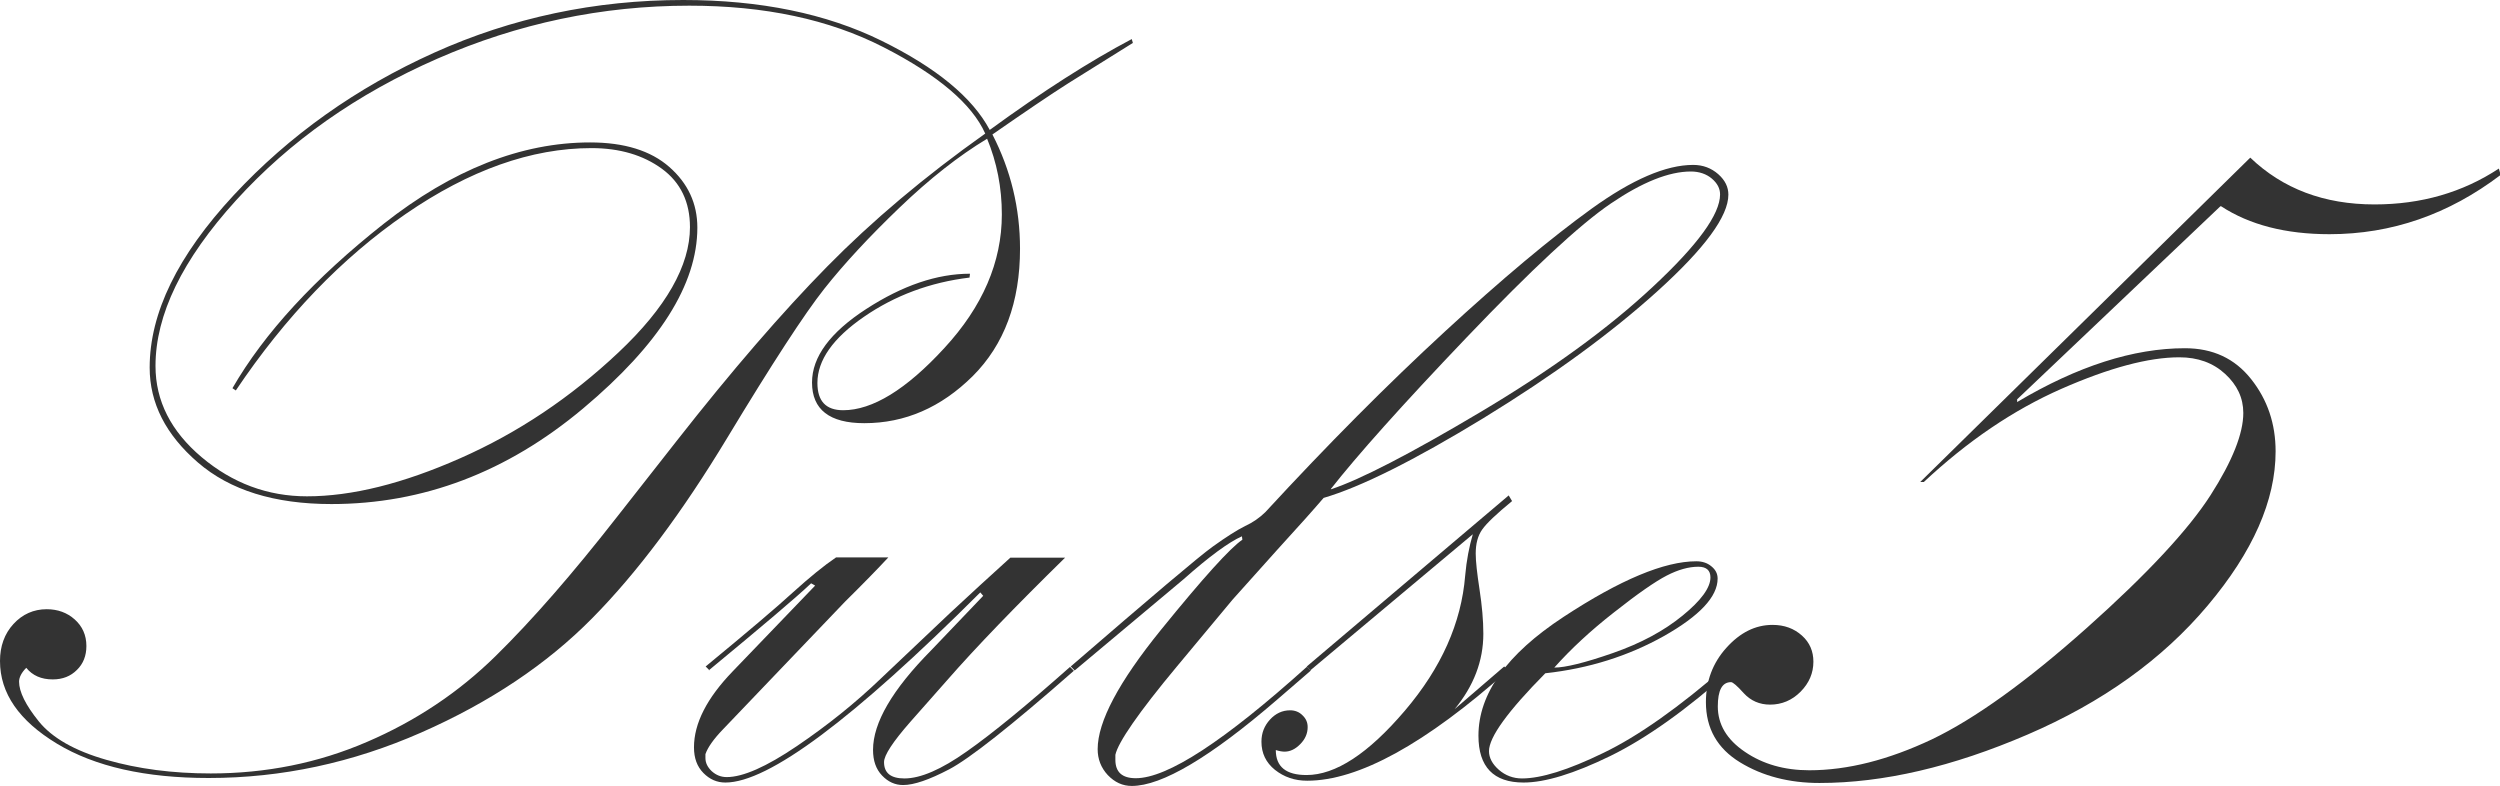
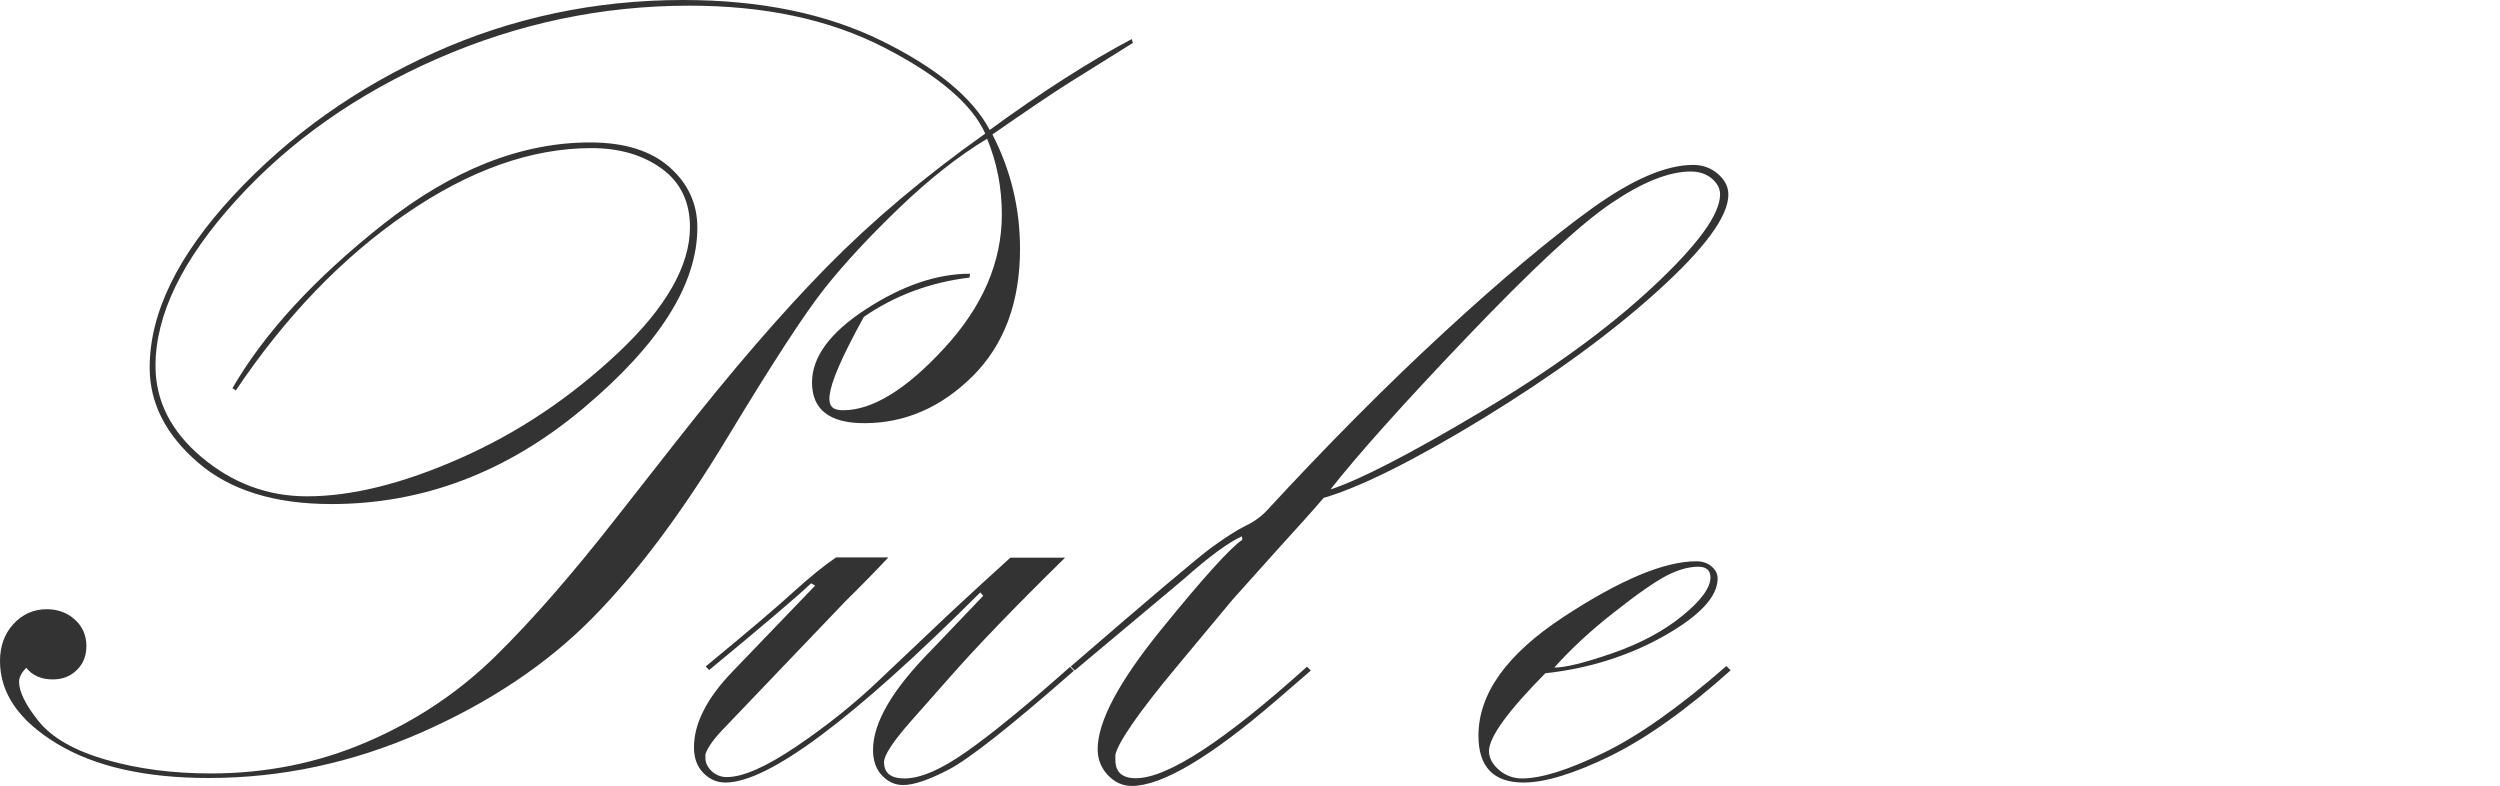
<svg xmlns="http://www.w3.org/2000/svg" width="140" height="44" viewBox="0 0 140 44" fill="none">
  <g clip-path="url(#clip0_3222_2634)">
-     <path d="M55.274 7.772C53.691 8.726 52.057 10.011 50.373 11.627C48.69 13.242 47.282 14.756 46.164 16.168C45.046 17.58 43.236 20.365 40.723 24.525C38.21 28.685 35.697 32.056 33.159 34.625C30.621 37.195 27.43 39.332 23.585 41.023C19.74 42.715 15.769 43.568 11.685 43.568C8.155 43.568 5.315 42.931 3.192 41.647C1.068 40.362 0 38.823 0 37.017C0 36.19 0.251 35.49 0.754 34.943C1.257 34.396 1.885 34.116 2.614 34.116C3.229 34.116 3.757 34.307 4.184 34.689C4.611 35.07 4.838 35.566 4.838 36.177C4.838 36.724 4.662 37.169 4.31 37.513C3.958 37.869 3.506 38.047 2.953 38.047C2.312 38.047 1.822 37.831 1.47 37.398C1.206 37.665 1.068 37.932 1.068 38.174C1.068 38.734 1.432 39.484 2.174 40.4C2.915 41.316 4.172 42.041 5.956 42.55C7.728 43.059 9.675 43.313 11.799 43.313C14.902 43.313 17.817 42.728 20.556 41.545C23.283 40.375 25.683 38.772 27.744 36.749C29.804 34.727 32.053 32.145 34.529 28.977L37.884 24.703C40.987 20.747 43.802 17.491 46.315 14.934C48.828 12.377 51.781 9.884 55.173 7.48C54.432 5.826 52.535 4.21 49.481 2.646C46.428 1.081 42.809 0.318 38.6 0.318C33.712 0.318 29.013 1.31 24.502 3.282C19.991 5.254 16.234 7.899 13.219 11.219C10.203 14.54 8.708 17.631 8.708 20.493C8.708 22.452 9.575 24.156 11.296 25.606C13.017 27.056 14.99 27.794 17.189 27.794C19.702 27.794 22.567 27.082 25.784 25.657C29.013 24.232 31.953 22.261 34.629 19.742C37.306 17.224 38.638 14.87 38.638 12.72C38.638 11.309 38.11 10.214 37.067 9.451C36.024 8.688 34.705 8.294 33.121 8.294C29.754 8.294 26.286 9.528 22.718 11.983C19.149 14.438 15.983 17.732 13.206 21.866L13.017 21.739C14.802 18.648 17.629 15.582 21.474 12.542C25.331 9.502 29.189 7.976 33.046 7.976C34.956 7.976 36.439 8.434 37.482 9.35C38.525 10.265 39.052 11.398 39.052 12.746C39.052 15.926 36.916 19.297 32.657 22.871C28.397 26.446 23.685 28.227 18.559 28.227C15.367 28.227 12.879 27.451 11.082 25.899C9.286 24.347 8.381 22.579 8.381 20.582C8.381 17.529 9.952 14.31 13.08 10.94C16.209 7.569 19.966 4.91 24.313 2.951C28.661 0.992 33.323 0 38.261 0C42.571 0 46.277 0.763 49.356 2.277C52.434 3.791 54.457 5.457 55.425 7.276C58.39 5.114 61.041 3.422 63.378 2.188L63.441 2.404L59.835 4.656C58.792 5.317 57.372 6.284 55.575 7.53C56.606 9.528 57.121 11.665 57.121 13.929C57.121 16.918 56.241 19.297 54.47 21.065C52.698 22.82 50.675 23.698 48.401 23.698C46.453 23.698 45.473 22.935 45.473 21.421C45.473 19.984 46.491 18.61 48.514 17.3C50.537 15.99 52.472 15.328 54.319 15.328L54.294 15.544C52.082 15.812 50.109 16.549 48.376 17.745C46.642 18.941 45.775 20.175 45.775 21.447C45.775 22.464 46.252 22.973 47.219 22.973C48.853 22.973 50.75 21.816 52.886 19.488C55.022 17.173 56.103 14.679 56.103 12.008C56.103 10.507 55.827 9.095 55.274 7.759V7.772Z" fill="#333333" />
+     <path d="M55.274 7.772C53.691 8.726 52.057 10.011 50.373 11.627C48.69 13.242 47.282 14.756 46.164 16.168C45.046 17.58 43.236 20.365 40.723 24.525C38.21 28.685 35.697 32.056 33.159 34.625C30.621 37.195 27.43 39.332 23.585 41.023C19.74 42.715 15.769 43.568 11.685 43.568C8.155 43.568 5.315 42.931 3.192 41.647C1.068 40.362 0 38.823 0 37.017C0 36.19 0.251 35.49 0.754 34.943C1.257 34.396 1.885 34.116 2.614 34.116C3.229 34.116 3.757 34.307 4.184 34.689C4.611 35.07 4.838 35.566 4.838 36.177C4.838 36.724 4.662 37.169 4.31 37.513C3.958 37.869 3.506 38.047 2.953 38.047C2.312 38.047 1.822 37.831 1.47 37.398C1.206 37.665 1.068 37.932 1.068 38.174C1.068 38.734 1.432 39.484 2.174 40.4C2.915 41.316 4.172 42.041 5.956 42.55C7.728 43.059 9.675 43.313 11.799 43.313C14.902 43.313 17.817 42.728 20.556 41.545C23.283 40.375 25.683 38.772 27.744 36.749C29.804 34.727 32.053 32.145 34.529 28.977L37.884 24.703C40.987 20.747 43.802 17.491 46.315 14.934C48.828 12.377 51.781 9.884 55.173 7.48C54.432 5.826 52.535 4.21 49.481 2.646C46.428 1.081 42.809 0.318 38.6 0.318C33.712 0.318 29.013 1.31 24.502 3.282C19.991 5.254 16.234 7.899 13.219 11.219C10.203 14.54 8.708 17.631 8.708 20.493C8.708 22.452 9.575 24.156 11.296 25.606C13.017 27.056 14.99 27.794 17.189 27.794C19.702 27.794 22.567 27.082 25.784 25.657C29.013 24.232 31.953 22.261 34.629 19.742C37.306 17.224 38.638 14.87 38.638 12.72C38.638 11.309 38.11 10.214 37.067 9.451C36.024 8.688 34.705 8.294 33.121 8.294C29.754 8.294 26.286 9.528 22.718 11.983C19.149 14.438 15.983 17.732 13.206 21.866L13.017 21.739C14.802 18.648 17.629 15.582 21.474 12.542C25.331 9.502 29.189 7.976 33.046 7.976C34.956 7.976 36.439 8.434 37.482 9.35C38.525 10.265 39.052 11.398 39.052 12.746C39.052 15.926 36.916 19.297 32.657 22.871C28.397 26.446 23.685 28.227 18.559 28.227C15.367 28.227 12.879 27.451 11.082 25.899C9.286 24.347 8.381 22.579 8.381 20.582C8.381 17.529 9.952 14.31 13.08 10.94C16.209 7.569 19.966 4.91 24.313 2.951C28.661 0.992 33.323 0 38.261 0C42.571 0 46.277 0.763 49.356 2.277C52.434 3.791 54.457 5.457 55.425 7.276C58.39 5.114 61.041 3.422 63.378 2.188L63.441 2.404L59.835 4.656C58.792 5.317 57.372 6.284 55.575 7.53C56.606 9.528 57.121 11.665 57.121 13.929C57.121 16.918 56.241 19.297 54.47 21.065C52.698 22.82 50.675 23.698 48.401 23.698C46.453 23.698 45.473 22.935 45.473 21.421C45.473 19.984 46.491 18.61 48.514 17.3C50.537 15.99 52.472 15.328 54.319 15.328L54.294 15.544C52.082 15.812 50.109 16.549 48.376 17.745C45.775 22.464 46.252 22.973 47.219 22.973C48.853 22.973 50.75 21.816 52.886 19.488C55.022 17.173 56.103 14.679 56.103 12.008C56.103 10.507 55.827 9.095 55.274 7.759V7.772Z" fill="#333333" />
    <path d="M39.73 37.538L39.517 37.322C41.866 35.388 43.5 34.002 44.417 33.162C45.347 32.322 46.139 31.674 46.817 31.216H49.745C49.167 31.839 48.362 32.666 47.307 33.709L40.497 40.833C39.956 41.392 39.63 41.863 39.504 42.232V42.448C39.504 42.715 39.617 42.957 39.856 43.186C40.095 43.402 40.371 43.517 40.698 43.517C41.602 43.517 42.909 42.944 44.618 41.786C46.327 40.629 47.898 39.37 49.317 38.008L53.225 34.307C54.293 33.315 55.411 32.284 56.58 31.229H59.646C56.869 33.951 54.658 36.24 53.024 38.11L50.989 40.413C49.996 41.545 49.506 42.295 49.506 42.677C49.506 43.288 49.883 43.593 50.649 43.593C51.554 43.593 52.723 43.084 54.142 42.079C55.575 41.074 57.497 39.497 59.922 37.347L60.136 37.563C56.605 40.667 54.268 42.499 53.15 43.084C52.032 43.669 51.177 43.962 50.574 43.962C50.122 43.962 49.732 43.784 49.393 43.427C49.054 43.071 48.89 42.601 48.89 41.99C48.89 40.476 49.971 38.619 52.132 36.431L55.06 33.366L54.896 33.175C47.785 40.273 43.035 43.822 40.622 43.822C40.145 43.822 39.743 43.644 39.391 43.288C39.039 42.931 38.863 42.461 38.863 41.85C38.863 40.514 39.58 39.102 41.025 37.602L45.648 32.793L45.422 32.666C44.605 33.442 42.696 35.057 39.693 37.538H39.73Z" fill="#333333" />
    <path d="M60.175 37.538L59.961 37.322C64.484 33.416 67.123 31.178 67.902 30.618C68.681 30.058 69.284 29.677 69.724 29.46C70.164 29.257 70.541 28.99 70.855 28.684C74.348 24.894 77.703 21.523 80.907 18.572C84.111 15.62 86.85 13.331 89.124 11.69C91.399 10.049 93.296 9.235 94.816 9.235C95.369 9.235 95.834 9.413 96.224 9.756C96.613 10.1 96.789 10.482 96.789 10.901C96.789 12.11 95.47 13.903 92.844 16.282C90.218 18.661 86.951 21.039 83.068 23.418C79.186 25.784 76.208 27.272 74.122 27.883C73.644 28.443 72.777 29.422 71.496 30.821L69.033 33.569L65.917 37.309C63.756 39.904 62.612 41.57 62.461 42.27V42.55C62.461 43.237 62.838 43.58 63.605 43.58C65.376 43.58 68.568 41.494 73.192 37.334L73.406 37.551L71.521 39.179C67.776 42.41 65.062 44.013 63.379 44.013C62.864 44.013 62.424 43.809 62.034 43.402C61.657 42.995 61.469 42.511 61.469 41.952C61.469 40.413 62.65 38.187 65.012 35.274C67.374 32.361 68.895 30.681 69.573 30.224L69.548 30.033C68.807 30.363 67.714 31.165 66.281 32.437L60.175 37.551V37.538ZM74.536 27.4C76.182 26.853 78.972 25.415 82.905 23.075C86.838 20.734 90.067 18.394 92.567 16.053C95.08 13.713 96.324 11.995 96.324 10.889C96.324 10.558 96.174 10.265 95.859 9.998C95.558 9.744 95.156 9.604 94.691 9.604C93.459 9.604 91.964 10.202 90.205 11.397C88.446 12.593 85.757 15.099 82.126 18.902C78.494 22.706 75.969 25.543 74.524 27.387L74.536 27.4Z" fill="#333333" />
-     <path d="M73.392 37.538L73.179 37.322L84.487 27.743L84.676 28.061C83.809 28.773 83.256 29.295 83.005 29.651C82.753 30.007 82.64 30.453 82.64 31C82.64 31.432 82.716 32.106 82.854 33.009C82.992 33.913 83.067 34.739 83.067 35.49C83.067 37.016 82.527 38.416 81.459 39.713L84.236 37.322L84.45 37.538C79.826 41.659 76.069 43.72 73.204 43.72C72.5 43.72 71.91 43.517 71.394 43.109C70.892 42.702 70.641 42.181 70.641 41.532C70.641 41.049 70.804 40.642 71.118 40.298C71.432 39.955 71.809 39.777 72.249 39.777C72.513 39.777 72.752 39.866 72.94 40.057C73.141 40.247 73.229 40.464 73.229 40.718C73.229 41.074 73.091 41.392 72.814 41.672C72.538 41.952 72.249 42.092 71.935 42.092C71.809 42.092 71.646 42.066 71.445 42.003C71.445 42.944 72.023 43.402 73.166 43.402C74.787 43.402 76.622 42.206 78.67 39.802C80.718 37.398 81.836 34.879 82.05 32.233C82.125 31.381 82.276 30.605 82.477 29.918L73.38 37.538H73.392Z" fill="#333333" />
    <path d="M96.703 37.322L96.916 37.538C94.453 39.739 92.204 41.341 90.181 42.334C88.146 43.326 86.525 43.822 85.319 43.822C83.635 43.822 82.793 42.944 82.793 41.201C82.793 38.848 84.376 36.635 87.555 34.549C90.734 32.462 93.209 31.432 94.994 31.432C95.32 31.432 95.609 31.521 95.835 31.712C96.074 31.903 96.187 32.132 96.187 32.399C96.187 33.416 95.182 34.485 93.184 35.617C91.186 36.737 88.975 37.436 86.537 37.703C84.439 39.828 83.383 41.278 83.383 42.066C83.383 42.435 83.572 42.791 83.936 43.109C84.301 43.428 84.741 43.593 85.231 43.593C86.299 43.593 87.819 43.122 89.779 42.168C91.739 41.227 94.039 39.599 96.665 37.309L96.703 37.322ZM87.04 37.385C87.656 37.385 88.749 37.118 90.319 36.571C91.89 36.024 93.184 35.325 94.227 34.472C95.27 33.62 95.785 32.908 95.785 32.335C95.785 31.941 95.559 31.737 95.107 31.737C94.566 31.737 93.976 31.903 93.335 32.233C92.694 32.564 91.702 33.251 90.382 34.294C89.063 35.325 87.957 36.355 87.04 37.385Z" fill="#333333" />
-     <path d="M124.343 11.55L112.959 22.363V22.515C116.339 20.506 119.468 19.501 122.358 19.501C123.916 19.501 125.147 20.073 126.064 21.231C126.982 22.388 127.434 23.736 127.434 25.276C127.434 28.023 126.165 30.898 123.627 33.913C121.089 36.928 117.734 39.332 113.537 41.138C109.34 42.944 105.458 43.847 101.889 43.847C100.205 43.847 98.71 43.466 97.441 42.69C96.172 41.914 95.531 40.795 95.531 39.319C95.531 38.149 95.908 37.131 96.675 36.279C97.441 35.427 98.296 34.994 99.263 34.994C99.929 34.994 100.469 35.198 100.909 35.592C101.349 35.986 101.55 36.482 101.55 37.055C101.55 37.691 101.311 38.251 100.834 38.734C100.356 39.217 99.778 39.459 99.125 39.459C98.534 39.459 98.044 39.243 97.655 38.823C97.278 38.403 97.039 38.2 96.939 38.2C96.436 38.2 96.197 38.658 96.197 39.561C96.197 40.566 96.7 41.418 97.718 42.105C98.723 42.792 99.929 43.135 101.324 43.135C103.472 43.135 105.759 42.55 108.184 41.405C110.597 40.248 113.499 38.161 116.879 35.147C120.259 32.132 122.559 29.651 123.79 27.731C125.021 25.81 125.625 24.271 125.625 23.126C125.625 22.286 125.285 21.561 124.607 20.938C123.928 20.315 123.074 20.009 122.044 20.009C120.322 20.009 118.123 20.595 115.434 21.777C112.745 22.96 110.182 24.703 107.732 26.993H107.531L126.014 8.828C127.836 10.571 130.148 11.448 132.975 11.448C135.589 11.448 137.913 10.774 139.936 9.439L140.037 9.795C137.122 12.008 133.93 13.115 130.45 13.115C127.999 13.115 125.976 12.593 124.381 11.55H124.343Z" fill="#333333" />
  </g>
  <defs>
    <clipPath id="clip0_3222_2634">
      <rect width="140" height="44" fill="white" />
    </clipPath>
  </defs>
</svg>